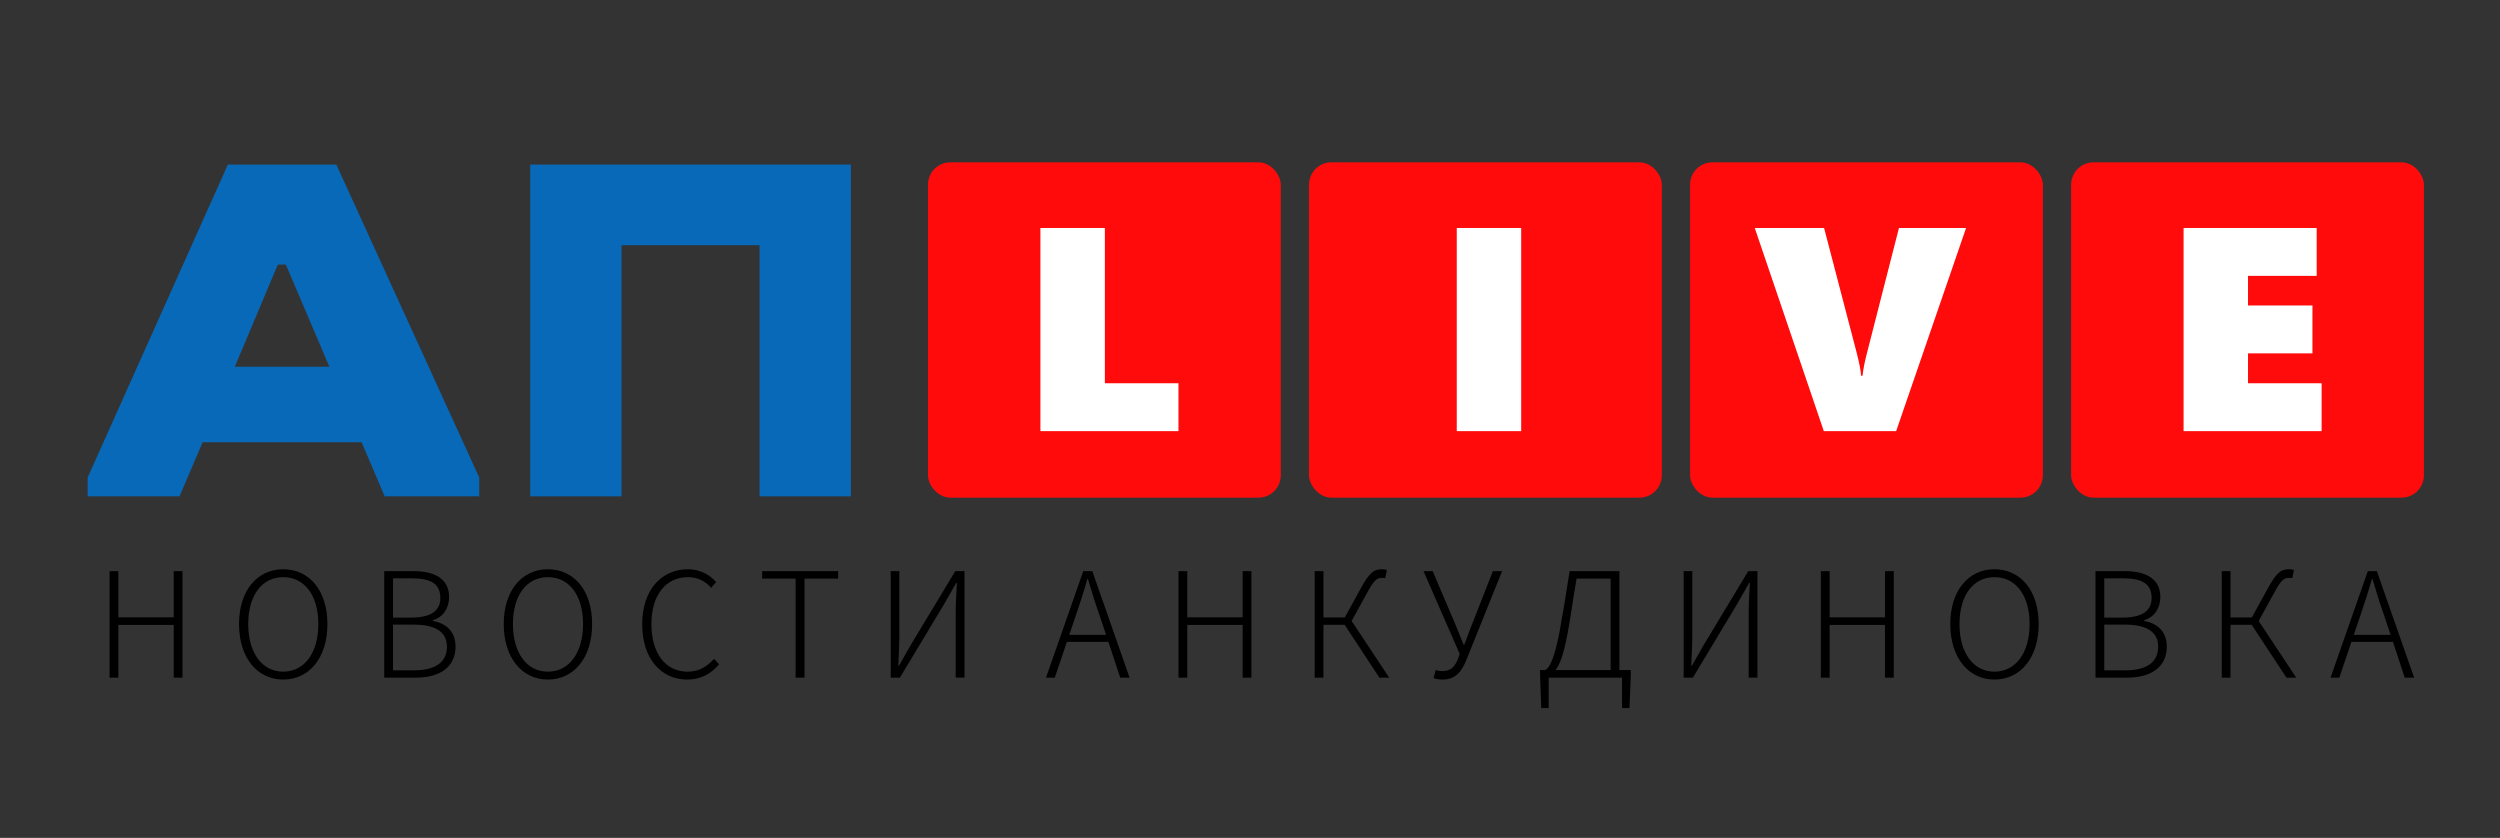
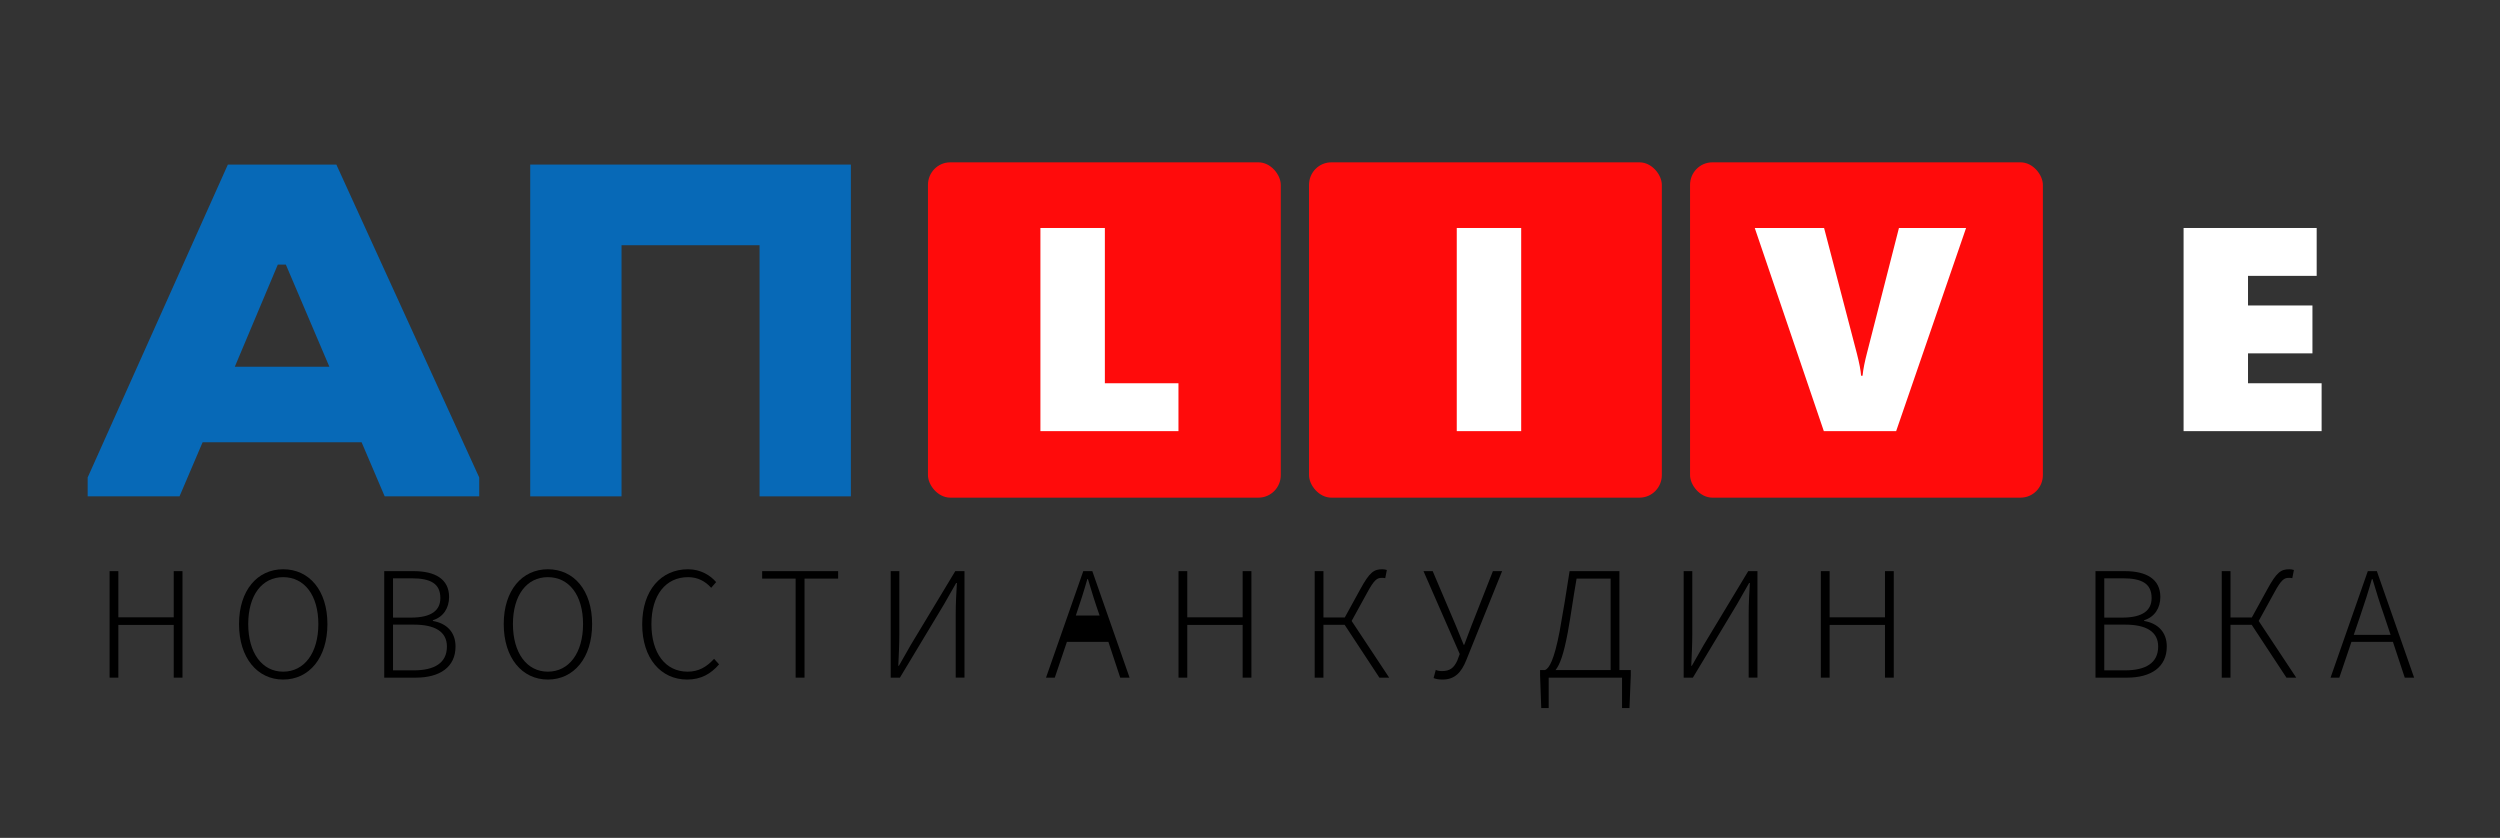
<svg xmlns="http://www.w3.org/2000/svg" xml:space="preserve" width="185px" height="62px" version="1.1" style="shape-rendering:geometricPrecision; text-rendering:geometricPrecision; image-rendering:optimizeQuality; fill-rule:evenodd; clip-rule:evenodd" viewBox="0 0 185000 62000">
  <rect x="0" y="0" width="185000" height="62000" fill="#333333" stroke="none" />
  <defs>
    <style type="text/css">
   
    .fil1 {fill:#FF0B0B}
    .fil3 {fill:black;fill-rule:nonzero}
    .fil0 {fill:#0769B7;fill-rule:nonzero}
    .fil2 {fill:white;fill-rule:nonzero}
   
  </style>
  </defs>
  <g id="Слой_x0020_1">
    <path class="fil0" d="M6487 35333l0 1398 6797 0 1709 -4004 11765 0 1709 4004 6995 0 0 -1398 -10572 -23154 -8029 0 -10374 23154zm14070 -15751l596 0 3219 7554 -6995 0 3180 -7554z" />
    <polygon id="1" class="fil0" points="56208,36731 62965,36731 62965,12179 39237,12179 39237,36731 45993,36731 45993,18147 56208,18147 " />
    <rect class="fil1" x="68669" y="12013" width="26109" height="24813" rx="1649" ry="1670" />
    <polygon class="fil2" points="76991,31904 76991,16871 81760,16871 81760,28361 87206,28361 87206,31904 " />
    <rect class="fil1" x="96867" y="12013" width="26109" height="24813" rx="1649" ry="1670" />
    <polygon class="fil2" points="107800,31904 107800,16871 112568,16871 112568,31904 " />
    <rect class="fil1" x="125064" y="12013" width="26109" height="24813" rx="1649" ry="1670" />
    <path class="fil2" d="M140315 31904l-5352 0 -5111 -15033 5130 0 2418 9256c192,745 298,1307 320,1675l109 0c45,-469 162,-1049 343,-1740l2350 -9192 4968 0 -5175 15033z" />
-     <rect class="fil1" x="153262" y="12013" width="26109" height="24813" rx="1649" ry="1670" />
    <polygon class="fil2" points="161585,31904 161585,16871 171434,16871 171434,20414 166353,20414 166353,22605 171121,22605 171121,26149 166353,26149 166353,28361 171799,28361 171799,31904 " />
    <polygon class="fil3" points="8110,50146 8758,50146 8758,46244 12856,46244 12856,50146 13504,50146 13504,42265 12856,42265 12856,45681 8758,45681 8758,42265 8110,42265 " />
    <path id="1" class="fil3" d="M20953 50287c1924,0 3276,-1600 3276,-4108 0,-2497 -1351,-4054 -3276,-4054 -1903,0 -3265,1557 -3265,4054 0,2508 1362,4108 3265,4108zm0 -584c-1557,0 -2584,-1384 -2584,-3524 0,-2140 1027,-3470 2584,-3470 1568,0 2605,1330 2605,3470 0,2141 -1038,3524 -2605,3524z" />
    <path id="2" class="fil3" d="M28434 50146l2335 0c1773,0 2940,-778 2940,-2303 0,-1081 -670,-1719 -1676,-1892l0 -54c778,-238 1200,-908 1200,-1719 0,-1330 -1038,-1914 -2627,-1914l-2173 0 0 7881zm649 -4443l0 -2908 1384 0c1395,0 2119,389 2119,1459 0,897 -627,1449 -2184,1449l-1319 0zm0 3903l0 -3384 1535 0c1568,0 2454,519 2454,1622 0,1222 -930,1762 -2454,1762l-1535 0z" />
    <path id="3" class="fil3" d="M40541 50287c1924,0 3276,-1600 3276,-4108 0,-2497 -1351,-4054 -3276,-4054 -1903,0 -3265,1557 -3265,4054 0,2508 1362,4108 3265,4108zm0 -584c-1557,0 -2584,-1384 -2584,-3524 0,-2140 1027,-3470 2584,-3470 1568,0 2605,1330 2605,3470 0,2141 -1038,3524 -2605,3524z" />
    <path id="4" class="fil3" d="M50854 50287c1016,0 1751,-422 2357,-1124l-368 -411c-562,616 -1157,951 -1957,951 -1654,0 -2681,-1373 -2681,-3524 0,-2130 1049,-3470 2713,-3470 724,0 1287,314 1708,789l368 -422c-422,-497 -1146,-951 -2076,-951 -2000,0 -3395,1557 -3395,4076 0,2519 1384,4086 3330,4086z" />
    <polygon id="5" class="fil3" points="58876,50146 59535,50146 59535,42817 62022,42817 62022,42265 56400,42265 56400,42817 58876,42817 " />
    <path id="6" class="fil3" d="M65913 50146l681 0 3276 -5449 886 -1557 54 0c-43,757 -87,1492 -87,2281l0 4724 649 0 0 -7881 -681 0 -3286 5449 -887 1557 -43 0c32,-778 76,-1568 76,-2335l0 -4670 -638 0 0 7881z" />
-     <path id="7" class="fil3" d="M79610 45552c314,-919 584,-1751 854,-2703l43 0c281,951 541,1784 865,2703l476 1427 -2724 0 486 -1427zm-2205 4595l649 0 897 -2649 3070 0 876 2649 692 0 -2757 -7881 -670 0 -2757 7881z" />
+     <path id="7" class="fil3" d="M79610 45552c314,-919 584,-1751 854,-2703l43 0c281,951 541,1784 865,2703zm-2205 4595l649 0 897 -2649 3070 0 876 2649 692 0 -2757 -7881 -670 0 -2757 7881z" />
    <polygon id="8" class="fil3" points="87210,50146 87858,50146 87858,46244 91956,46244 91956,50146 92604,50146 92604,42265 91956,42265 91956,45681 87858,45681 87858,42265 87210,42265 " />
    <path id="9" class="fil3" d="M97285 50146l649 0 0 -3913 1568 0 2573 3913 724 0 -2778 -4195 1135 -2065c541,-1005 757,-1124 1092,-1124 76,0 162,0 260,22l119 -605c-97,-33 -216,-54 -335,-54 -627,0 -941,216 -1632,1481l-1146 2087 -1578 0 0 -3427 -649 0 0 7881z" />
    <path id="10" class="fil3" d="M106755 50287c897,0 1384,-530 1741,-1416l2659 -6605 -681 0 -1589 4043 -530 1405 -43 0 -573 -1405 -1719 -4043 -681 0 2681 6130 -184 497c-249,530 -541,768 -1135,768 -195,0 -335,-32 -454,-87l-162 605c205,76 378,108 670,108z" />
    <path id="11" class="fil3" d="M116009 46838c270,-1492 389,-2497 659,-4022l2519 0 0 6767 -4076 0c324,-400 605,-1189 897,-2746zm-1405 3308l5427 0 0 2249 551 0 97 -2432 0 -378 -843 0 0 -7319 -3686 0c-270,1773 -443,2800 -735,4443 -411,2162 -778,2746 -1081,2876l-368 0 0 378 87 2432 551 0 0 -2249z" />
    <path id="12" class="fil3" d="M124592 50146l681 0 3276 -5449 886 -1557 54 0c-43,757 -87,1492 -87,2281l0 4724 649 0 0 -7881 -681 0 -3286 5449 -887 1557 -43 0c32,-778 76,-1568 76,-2335l0 -4670 -638 0 0 7881z" />
    <polygon id="13" class="fil3" points="134743,50146 135392,50146 135392,46244 139489,46244 139489,50146 140138,50146 140138,42265 139489,42265 139489,45681 135392,45681 135392,42265 134743,42265 " />
-     <path id="14" class="fil3" d="M147586 50287c1924,0 3276,-1600 3276,-4108 0,-2497 -1351,-4054 -3276,-4054 -1903,0 -3265,1557 -3265,4054 0,2508 1362,4108 3265,4108zm0 -584c-1557,0 -2584,-1384 -2584,-3524 0,-2140 1027,-3470 2584,-3470 1568,0 2605,1330 2605,3470 0,2141 -1038,3524 -2605,3524z" />
    <path id="15" class="fil3" d="M155067 50146l2335 0c1773,0 2940,-778 2940,-2303 0,-1081 -670,-1719 -1676,-1892l0 -54c778,-238 1200,-908 1200,-1719 0,-1330 -1038,-1914 -2627,-1914l-2173 0 0 7881zm649 -4443l0 -2908 1384 0c1395,0 2119,389 2119,1459 0,897 -627,1449 -2184,1449l-1319 0zm0 3903l0 -3384 1535 0c1568,0 2454,519 2454,1622 0,1222 -930,1762 -2454,1762l-1535 0z" />
    <path id="16" class="fil3" d="M164407 50146l649 0 0 -3913 1568 0 2573 3913 724 0 -2778 -4195 1135 -2065c541,-1005 757,-1124 1092,-1124 76,0 162,0 260,22l119 -605c-97,-33 -216,-54 -335,-54 -627,0 -941,216 -1632,1481l-1146 2087 -1578 0 0 -3427 -649 0 0 7881z" />
    <path id="17" class="fil3" d="M174666 45552c314,-919 584,-1751 854,-2703l43 0c281,951 541,1784 865,2703l476 1427 -2724 0 486 -1427zm-2205 4595l649 0 897 -2649 3070 0 876 2649 692 0 -2757 -7881 -670 0 -2757 7881z" />
  </g>
</svg>